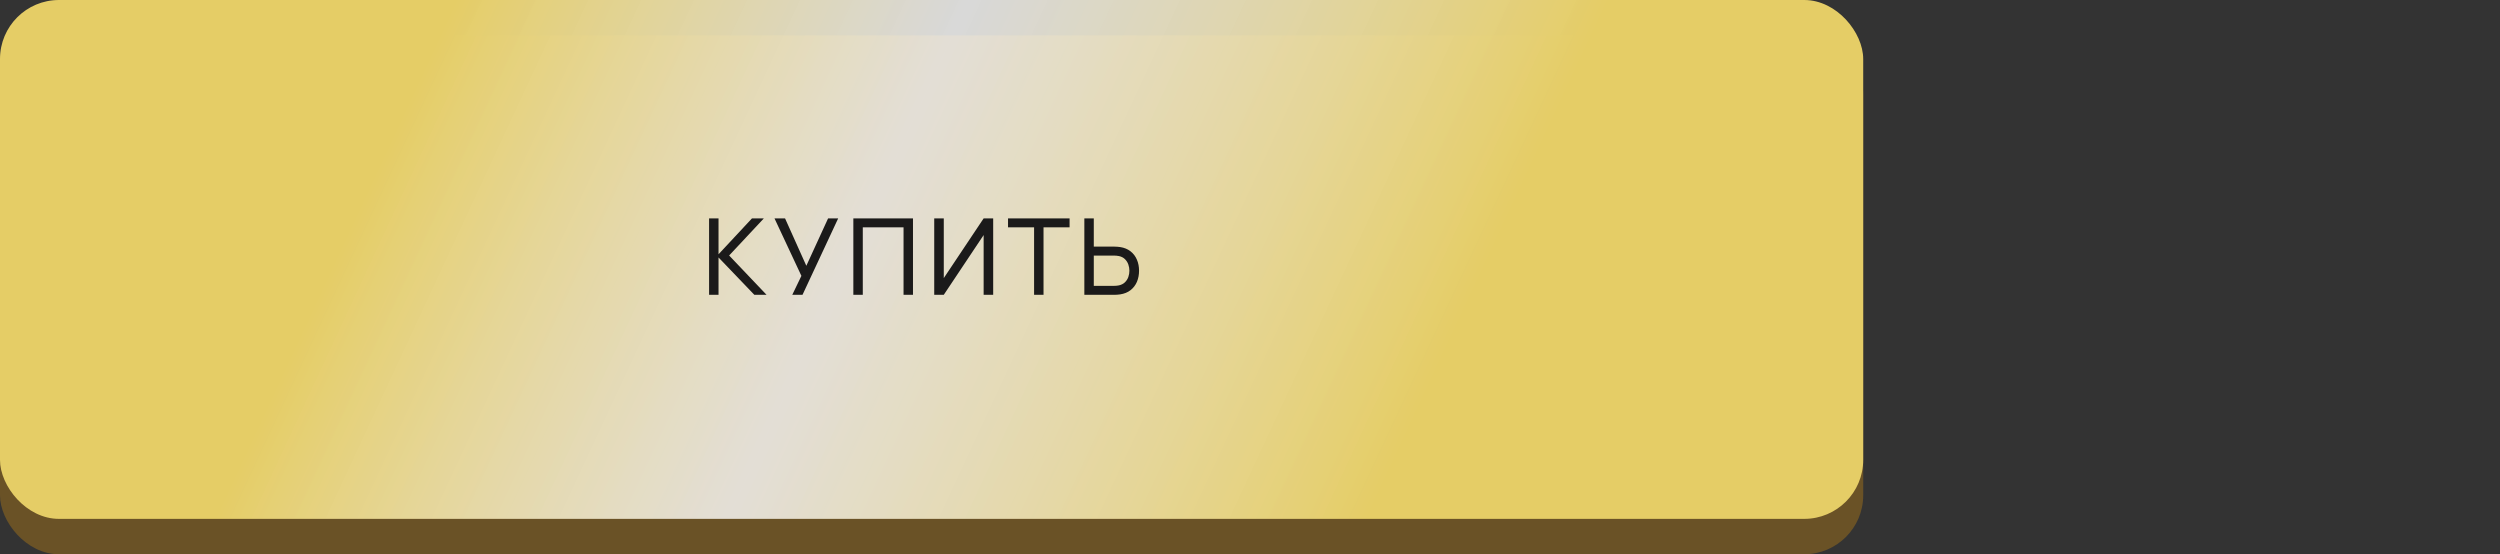
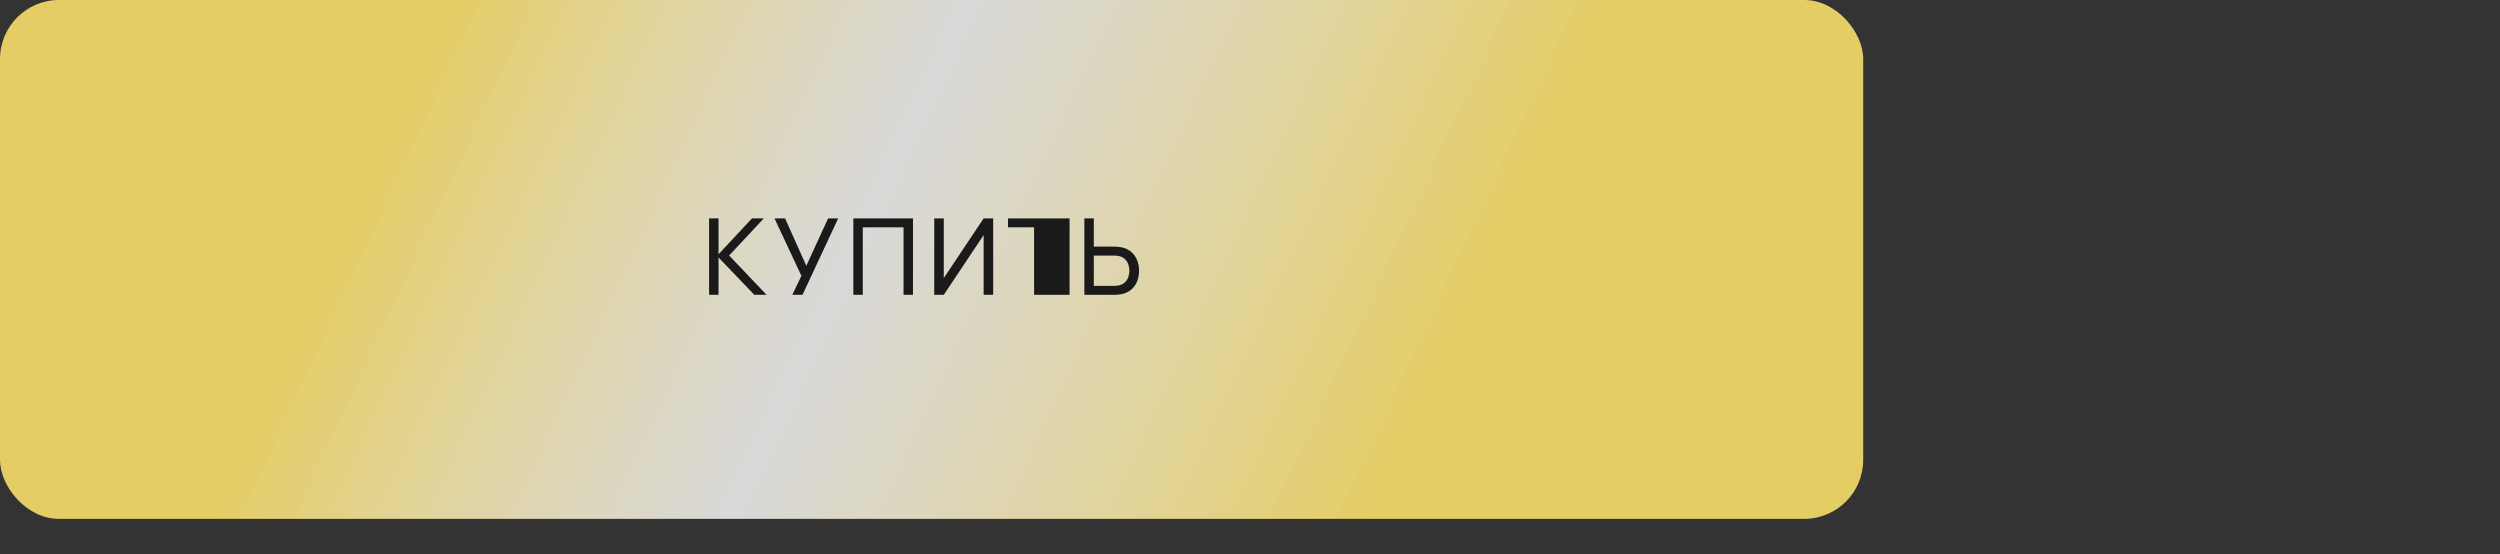
<svg xmlns="http://www.w3.org/2000/svg" width="424" height="94" viewBox="0 0 424 94" fill="none">
  <rect x="0" y="0" width="424" height="94" fill="#333333" stroke="none" />
-   <rect y="6" width="316" height="88" rx="10" fill="#B47C15" fill-opacity="0.43" />
  <rect width="316" height="88" rx="10" fill="url(#paint0_linear_306_43)" />
-   <path d="M120.26 50V37.04H121.862V43.124L127.532 37.04H129.548L123.662 43.331L130.007 50H127.937L121.862 43.664V50H120.26ZM134.369 50L135.917 46.787L131.354 37.04H133.145L136.754 45.077L140.444 37.04H142.154L136.106 50H134.369ZM144.727 50V37.04H154.843V50H153.241V38.561H146.329V50H144.727ZM168.444 50H166.824V39.866L160.065 50H158.445V37.04H160.065V47.165L166.824 37.04H168.444V50ZM175.38 50V38.561H170.961V37.04H181.401V38.561H176.982V50H175.38ZM183.905 50V37.04H185.507V41.828H189.026C189.152 41.828 189.302 41.834 189.476 41.846C189.65 41.852 189.818 41.87 189.98 41.9C190.676 42.008 191.261 42.248 191.735 42.62C192.215 42.992 192.575 43.463 192.815 44.033C193.061 44.597 193.184 45.224 193.184 45.914C193.184 46.598 193.064 47.225 192.824 47.795C192.584 48.359 192.224 48.83 191.744 49.208C191.27 49.58 190.682 49.82 189.98 49.928C189.818 49.952 189.65 49.97 189.476 49.982C189.302 49.994 189.152 50 189.026 50H183.905ZM185.507 48.479H188.972C189.086 48.479 189.215 48.473 189.359 48.461C189.509 48.449 189.65 48.428 189.782 48.398C190.196 48.302 190.532 48.128 190.79 47.876C191.054 47.618 191.246 47.318 191.366 46.976C191.486 46.628 191.546 46.274 191.546 45.914C191.546 45.554 191.486 45.203 191.366 44.861C191.246 44.513 191.054 44.21 190.79 43.952C190.532 43.694 190.196 43.52 189.782 43.43C189.65 43.394 189.509 43.373 189.359 43.367C189.215 43.355 189.086 43.349 188.972 43.349H185.507V48.479Z" fill="#1B1A1A" />
+   <path d="M120.26 50V37.04H121.862V43.124L127.532 37.04H129.548L123.662 43.331L130.007 50H127.937L121.862 43.664V50H120.26ZM134.369 50L135.917 46.787L131.354 37.04H133.145L136.754 45.077L140.444 37.04H142.154L136.106 50H134.369ZM144.727 50V37.04H154.843V50H153.241V38.561H146.329V50H144.727ZM168.444 50H166.824V39.866L160.065 50H158.445V37.04H160.065V47.165L166.824 37.04H168.444V50ZM175.38 50V38.561H170.961V37.04H181.401V38.561V50H175.38ZM183.905 50V37.04H185.507V41.828H189.026C189.152 41.828 189.302 41.834 189.476 41.846C189.65 41.852 189.818 41.87 189.98 41.9C190.676 42.008 191.261 42.248 191.735 42.62C192.215 42.992 192.575 43.463 192.815 44.033C193.061 44.597 193.184 45.224 193.184 45.914C193.184 46.598 193.064 47.225 192.824 47.795C192.584 48.359 192.224 48.83 191.744 49.208C191.27 49.58 190.682 49.82 189.98 49.928C189.818 49.952 189.65 49.97 189.476 49.982C189.302 49.994 189.152 50 189.026 50H183.905ZM185.507 48.479H188.972C189.086 48.479 189.215 48.473 189.359 48.461C189.509 48.449 189.65 48.428 189.782 48.398C190.196 48.302 190.532 48.128 190.79 47.876C191.054 47.618 191.246 47.318 191.366 46.976C191.486 46.628 191.546 46.274 191.546 45.914C191.546 45.554 191.486 45.203 191.366 44.861C191.246 44.513 191.054 44.21 190.79 43.952C190.532 43.694 190.196 43.52 189.782 43.43C189.65 43.394 189.509 43.373 189.359 43.367C189.215 43.355 189.086 43.349 188.972 43.349H185.507V48.479Z" fill="#1B1A1A" />
  <defs>
    <linearGradient id="paint0_linear_306_43" x1="69" y1="17" x2="230.116" y2="92.009" gradientUnits="userSpaceOnUse">
      <stop offset="0.002" stop-color="#E5CD66" />
      <stop offset="0.446" stop-color="white" stop-opacity="0.81" />
      <stop offset="1" stop-color="#E5CD66" />
    </linearGradient>
  </defs>
</svg>